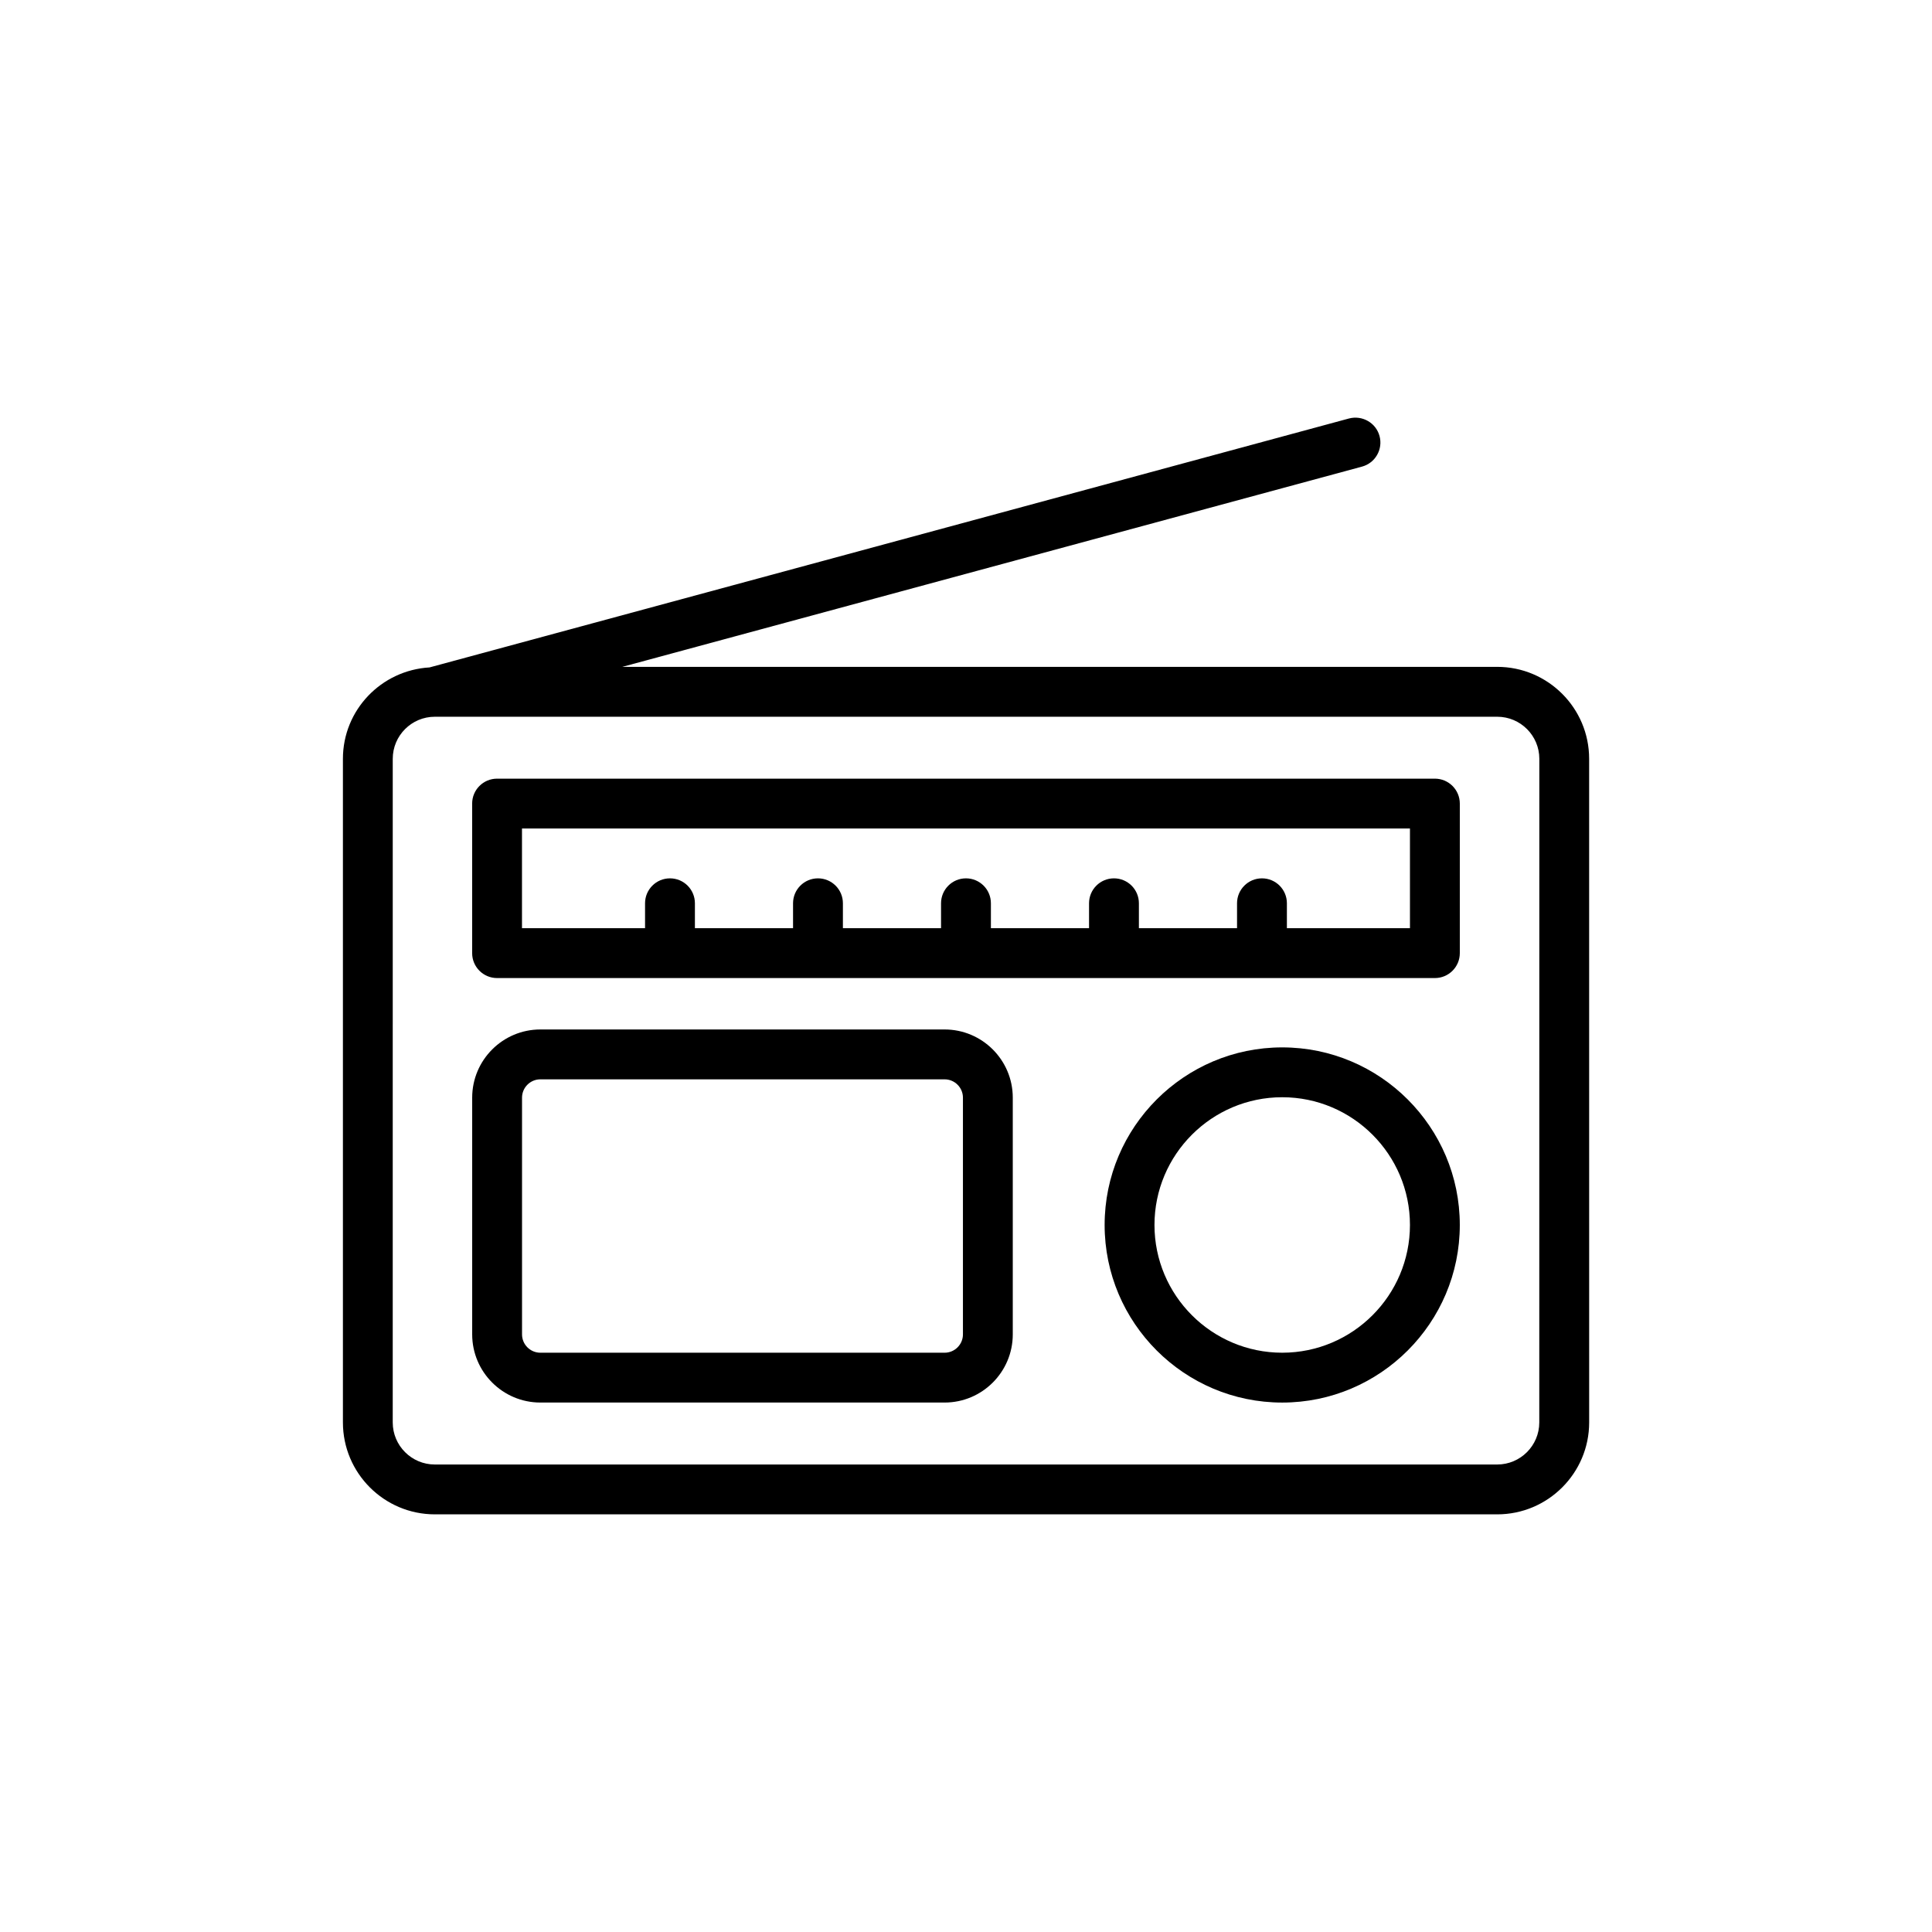
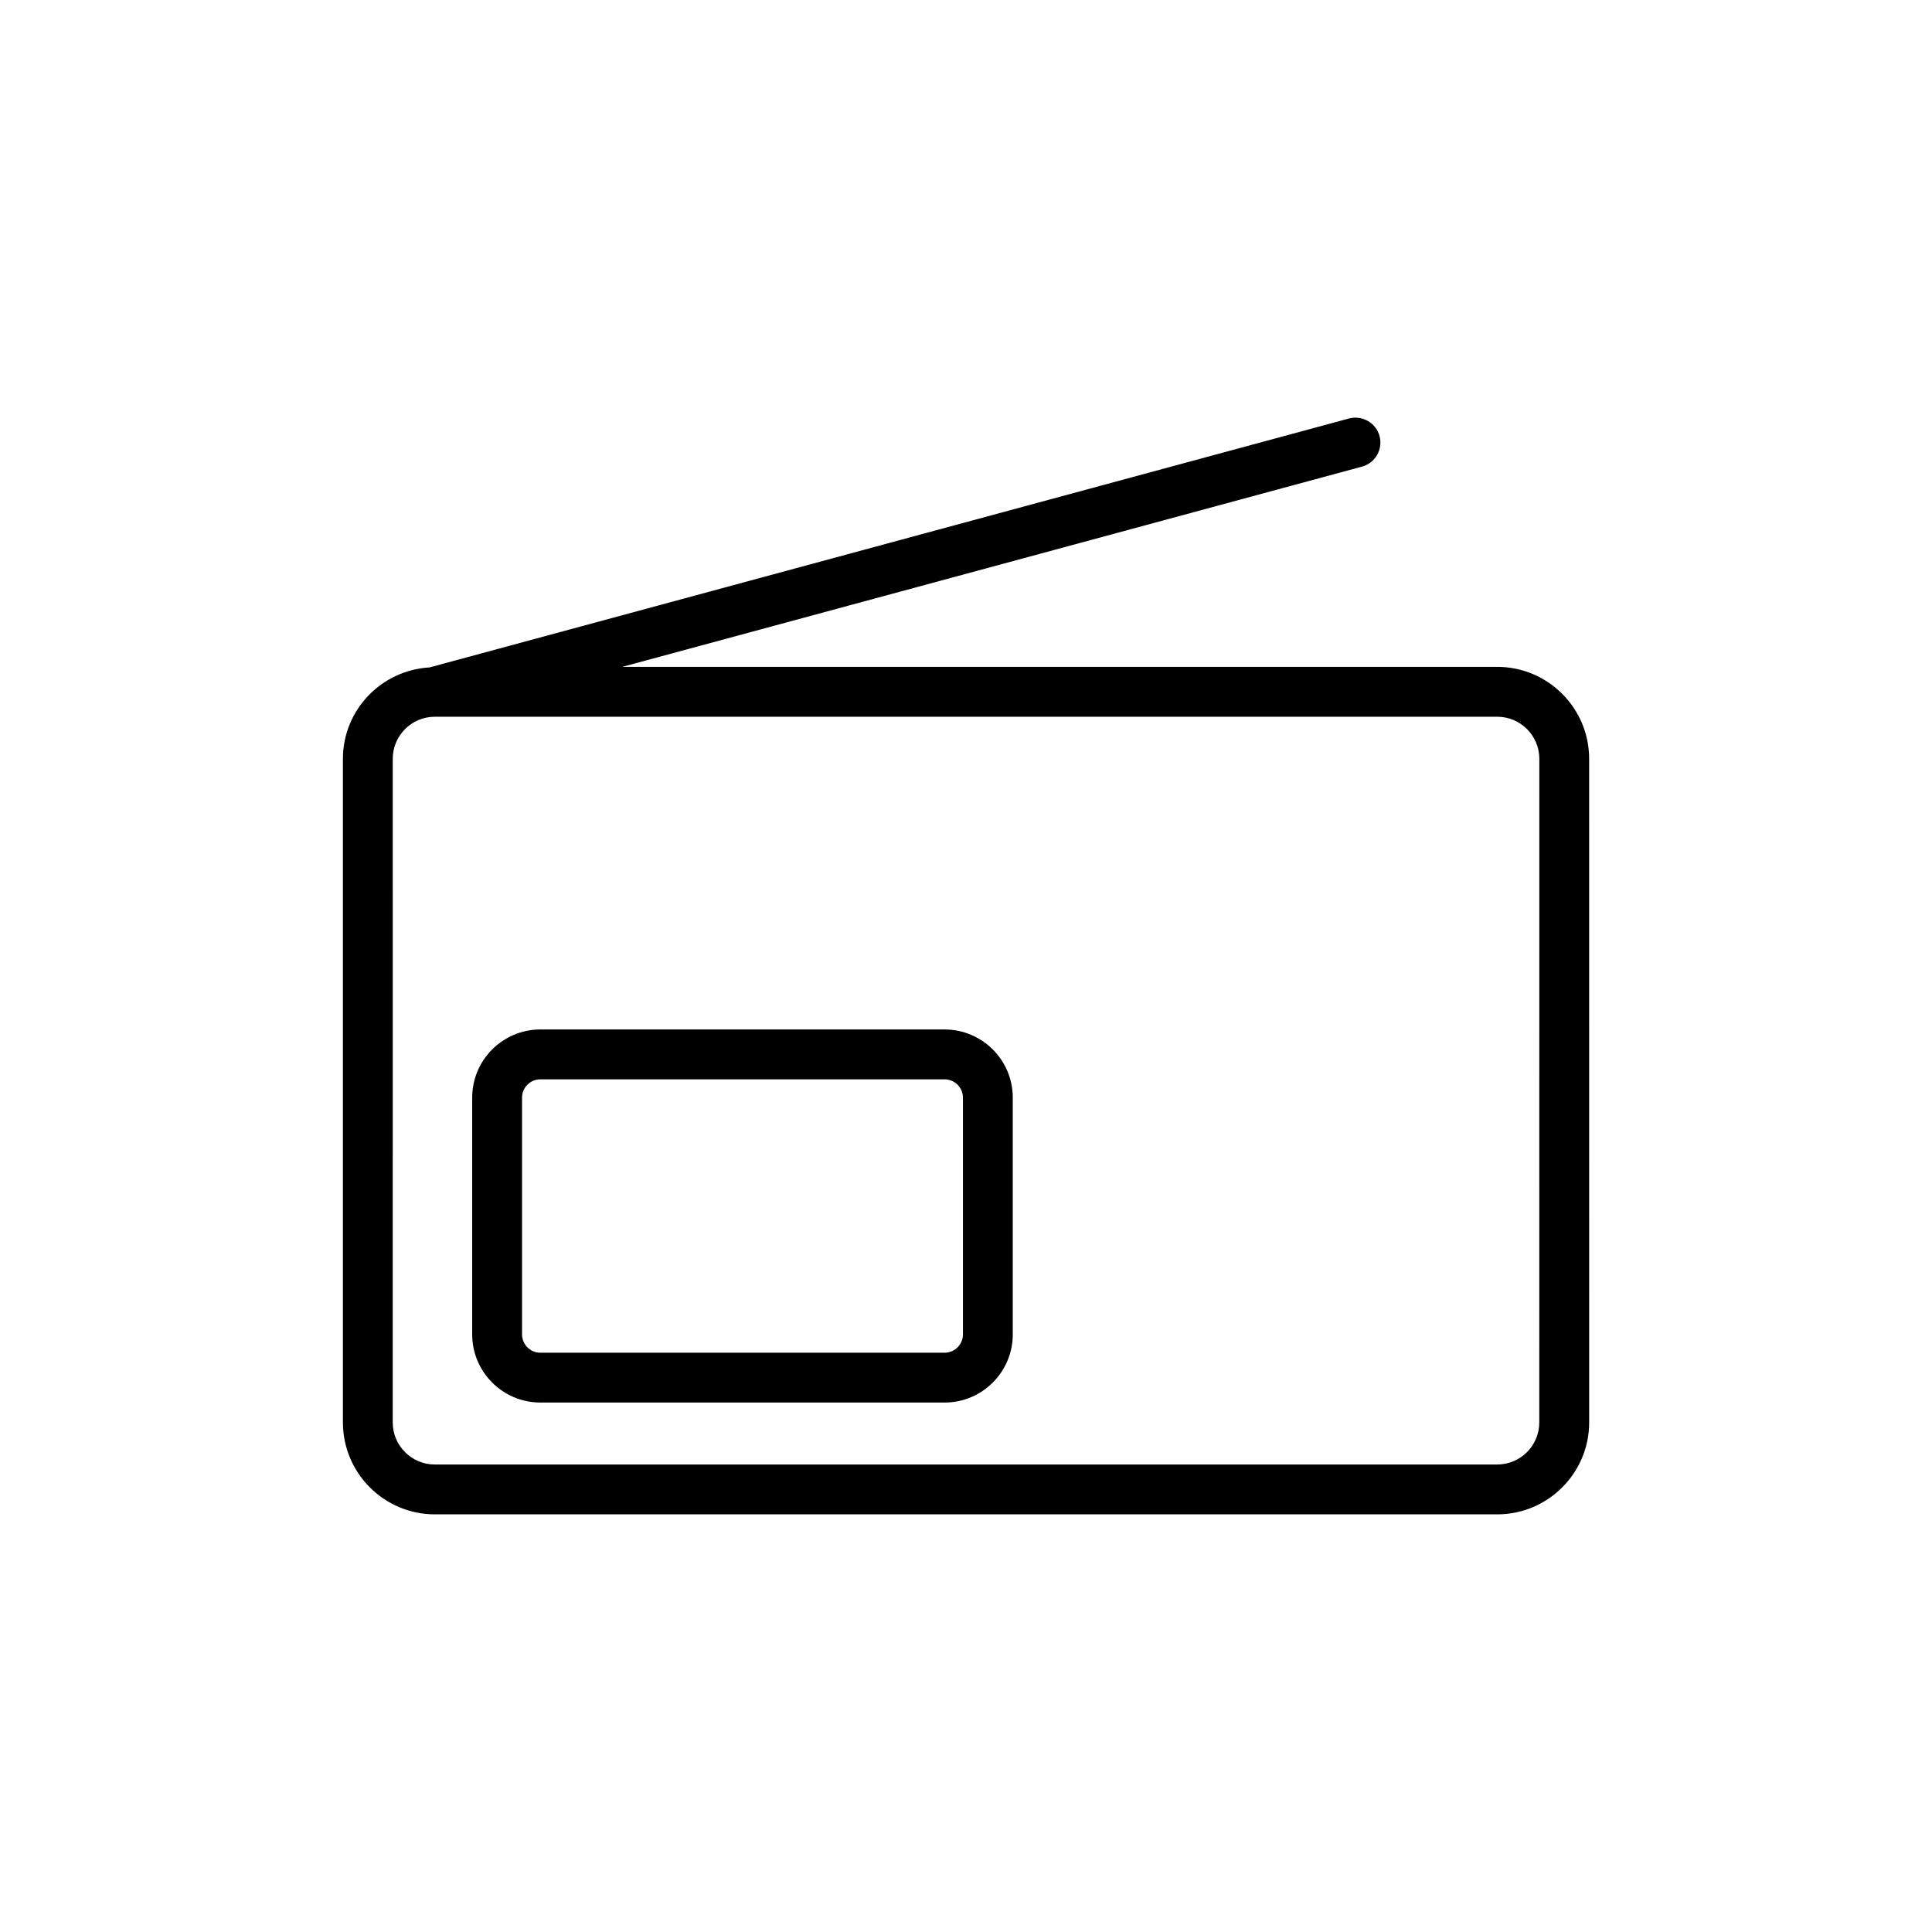
<svg xmlns="http://www.w3.org/2000/svg" fill="#000000" width="800px" height="800px" version="1.1" viewBox="144 144 512 512">
  <g>
    <path d="m540.78 320.73h-231.88l196.04-53.07c3.523-0.953 5.602-4.582 4.652-8.102-0.953-3.523-4.582-5.578-8.102-4.652l-243.66 65.969c-12.766 0.742-22.953 11.266-22.953 24.215v175.87c0 13.43 10.926 24.359 24.359 24.359h281.55c13.43 0 24.359-10.926 24.359-24.359l-0.008-175.88c0-13.43-10.926-24.355-24.355-24.355zm11.145 200.23c0 6.148-5 11.148-11.148 11.148h-281.55c-6.148 0-11.148-5-11.148-11.148l0.004-175.87c0-6.144 4.996-11.137 11.137-11.145h0.008c0.008 0 0.016-0.004 0.023-0.004l281.54 0.004c6.148 0 11.148 5 11.148 11.145z" />
-     <path d="m524.26 350.35h-248.53c-3.648 0-6.606 2.957-6.606 6.606v39.633c0 3.648 2.957 6.606 6.606 6.606h248.53c3.648 0 6.606-2.957 6.606-6.606v-39.633c-0.004-3.648-2.961-6.606-6.609-6.606zm-6.606 39.633h-32.613v-6.606c0-3.648-2.957-6.606-6.606-6.606s-6.606 2.957-6.606 6.606v6.606h-26.008v-6.606c0-3.648-2.957-6.606-6.606-6.606s-6.606 2.957-6.606 6.606v6.606h-26.008v-6.606c0-3.648-2.957-6.606-6.606-6.606s-6.606 2.957-6.606 6.606v6.606h-26.008v-6.606c0-3.648-2.957-6.606-6.606-6.606s-6.606 2.957-6.606 6.606v6.606h-26.008v-6.606c0-3.648-2.957-6.606-6.606-6.606s-6.606 2.957-6.606 6.606v6.606h-32.613v-26.422h235.32z" />
-     <path d="m483.8 421.57c-25.949 0-47.062 21.113-47.062 47.062 0 25.949 21.113 47.062 47.062 47.062 25.949 0 47.062-21.113 47.062-47.062 0-25.949-21.113-47.062-47.062-47.062zm0 80.914c-18.668 0-33.852-15.184-33.852-33.852 0-18.668 15.184-33.852 33.852-33.852 18.668 0 33.852 15.184 33.852 33.852 0 18.668-15.184 33.852-33.852 33.852z" />
    <path d="m394.33 416.82h-107.13c-9.965 0-18.066 8.105-18.066 18.066v62.738c0 9.965 8.105 18.066 18.066 18.066h107.13c9.965 0 18.066-8.105 18.066-18.066v-62.738c0-9.961-8.102-18.066-18.066-18.066zm4.859 80.809c0 2.676-2.18 4.856-4.859 4.856h-107.13c-2.676 0-4.856-2.18-4.856-4.856v-62.738c0-2.676 2.18-4.856 4.856-4.856h107.13c2.676 0 4.859 2.18 4.859 4.856z" />
  </g>
</svg>